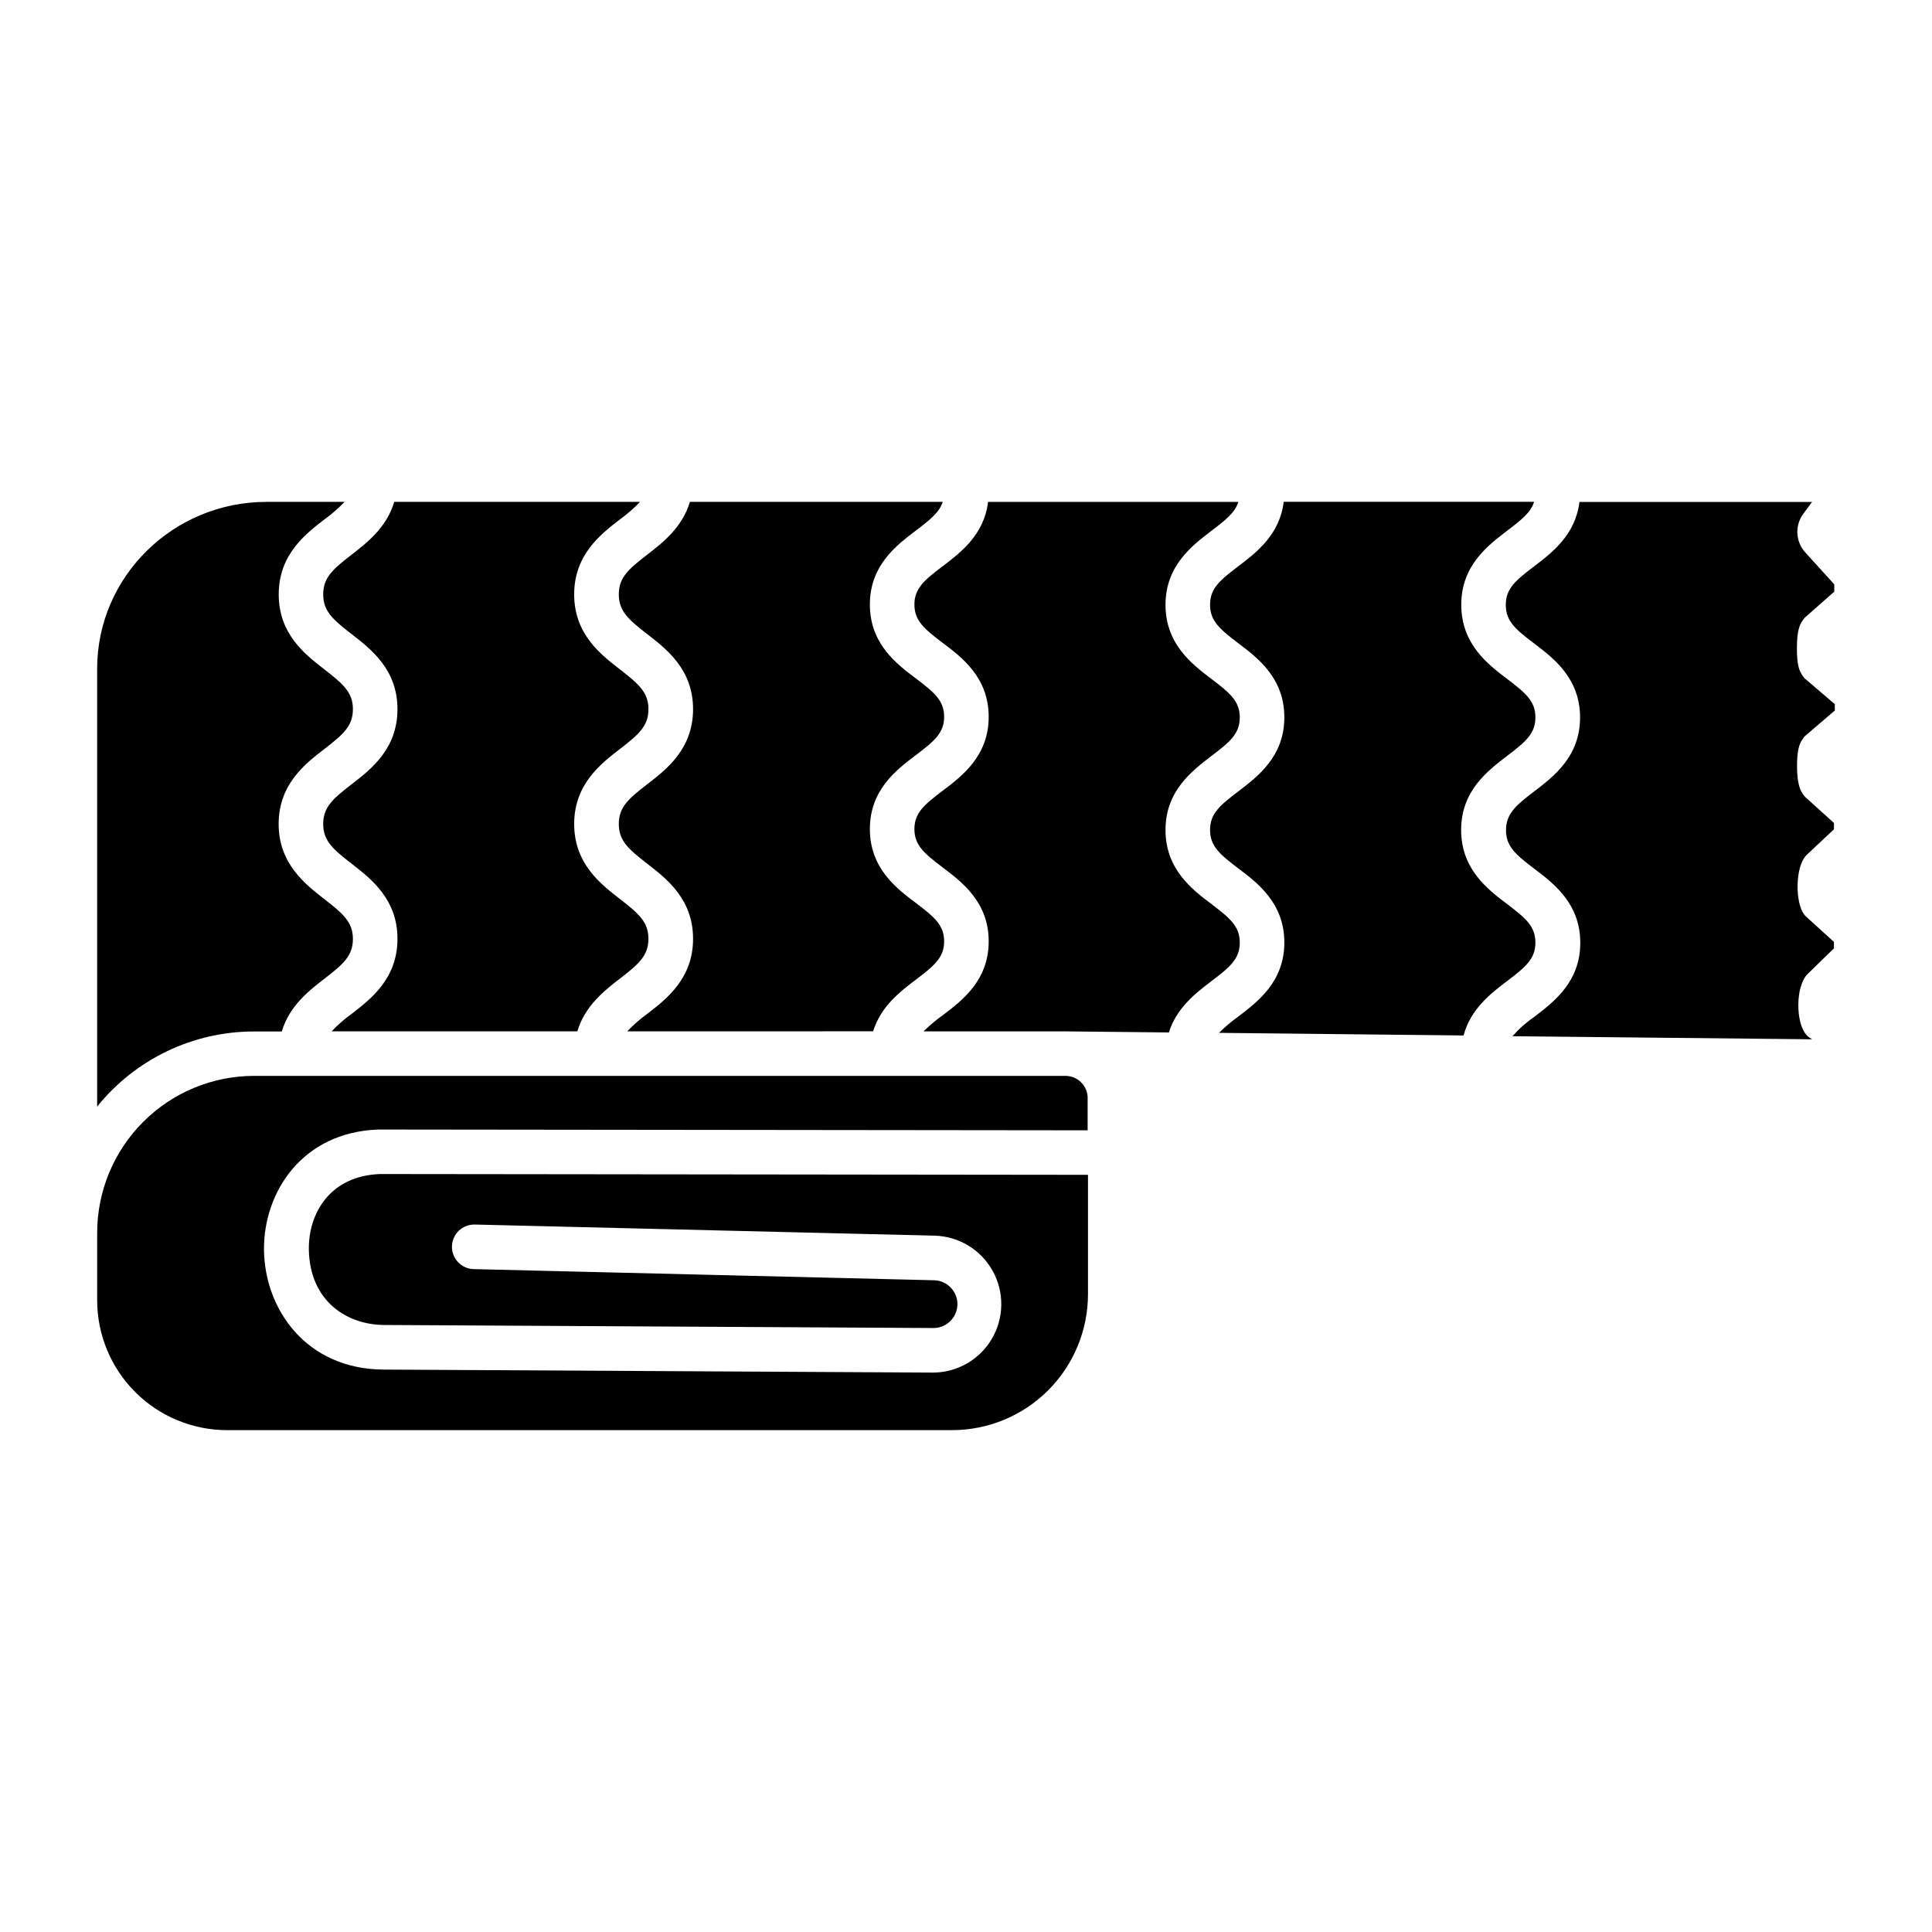
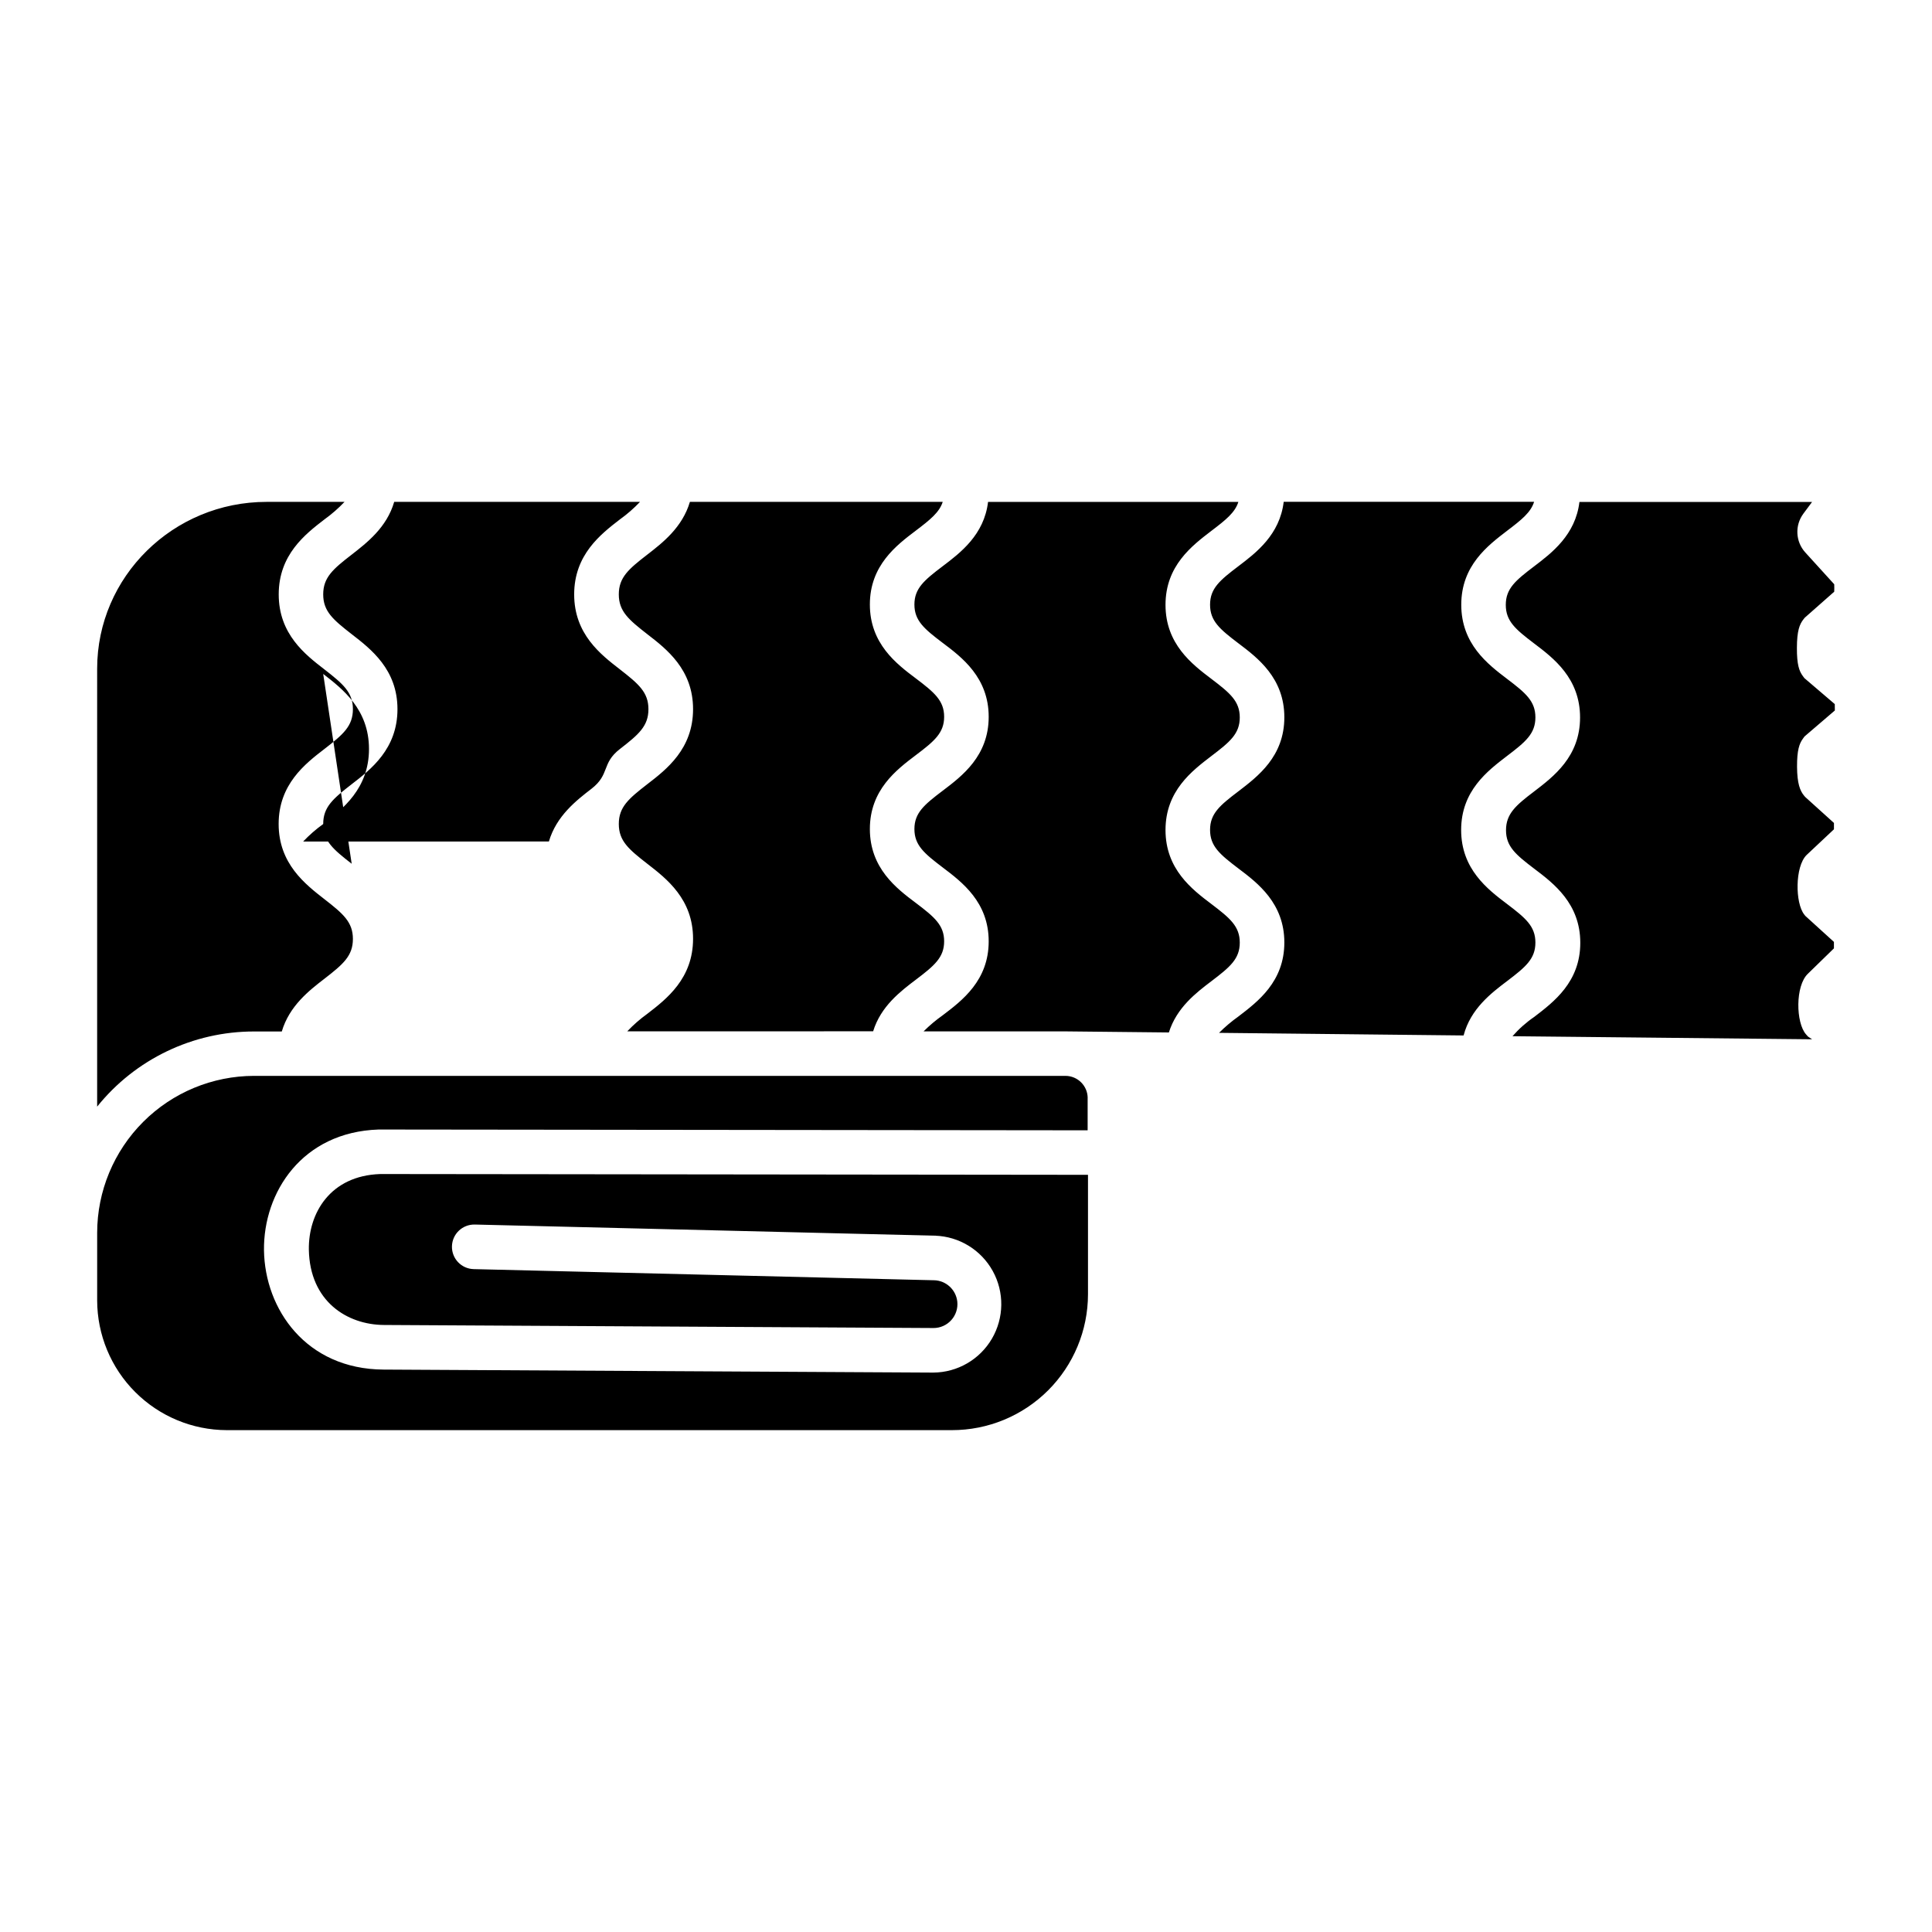
<svg xmlns="http://www.w3.org/2000/svg" fill="#000000" width="800px" height="800px" version="1.1" viewBox="144 144 512 512">
-   <path d="m543.39 323.91c4.922 3.731 7.508 5.902 7.508 10.203s-2.578 6.477-7.508 10.215c-5.137 3.938-12.172 9.23-12.172 19.621 0 10.391 7.035 15.742 12.172 19.621 4.922 3.738 7.508 5.902 7.508 10.215 0 4.309-2.578 6.477-7.508 10.215-4.203 3.18-9.664 7.332-11.523 14.406l-64.805-0.691c1.582-1.586 3.293-3.031 5.117-4.328 5.144-3.938 12.184-9.23 12.184-19.621s-7.035-15.742-12.184-19.621c-4.922-3.738-7.5-5.902-7.5-10.215 0-4.309 2.566-6.477 7.5-10.215 5.137-3.938 12.184-9.23 12.184-19.621s-7.035-15.742-12.184-19.621c-4.922-3.738-7.5-5.902-7.5-10.215 0-4.309 2.566-6.465 7.5-10.203 4.703-3.562 10.973-8.344 12.016-17.074h66.359c-0.867 2.785-3.277 4.734-7.133 7.656-5.137 3.938-12.172 9.23-12.172 19.621s7.004 15.754 12.141 19.652zm-116.99 93.41h-37.637c1.566-1.559 3.262-2.984 5.066-4.262 5.137-3.887 12.184-9.211 12.184-19.59 0-10.383-7.047-15.695-12.184-19.582-4.922-3.731-7.5-5.902-7.5-10.176 0-4.269 2.566-6.434 7.5-10.164 5.137-3.887 12.184-9.211 12.184-19.582 0-10.371-7.047-15.742-12.184-19.59-4.922-3.719-7.5-5.902-7.5-10.164s2.566-6.434 7.5-10.164c4.695-3.551 10.973-8.316 12.016-17.031h66.332c-0.867 2.785-3.277 4.734-7.133 7.656-5.137 3.938-12.172 9.23-12.172 19.621 0 10.391 7.035 15.742 12.172 19.633 4.922 3.731 7.508 5.902 7.508 10.203s-2.578 6.477-7.508 10.215c-5.137 3.938-12.172 9.23-12.172 19.621 0 10.391 7.035 15.742 12.172 19.621 4.922 3.738 7.508 5.902 7.508 10.215 0 4.309-2.578 6.477-7.508 10.215-4.035 3.059-9.219 7.016-11.277 13.598l-27.363-0.285zm-189.2-44.418c-4.922-3.828-7.547-6.043-7.547-10.539s2.59-6.699 7.547-10.539c5.117-3.938 12.133-9.379 12.133-19.887 0-10.508-7.016-15.922-12.133-19.875-4.922-3.836-7.547-6.043-7.547-10.539 0-4.496 2.59-6.711 7.547-10.539 4.055-3.16 9.297-7.203 11.266-13.98h65.141c-1.617 1.707-3.398 3.262-5.312 4.633-5.117 3.938-12.133 9.379-12.133 19.887 0 10.508 7.016 15.922 12.133 19.875 4.922 3.836 7.547 6.043 7.547 10.539s-2.59 6.711-7.547 10.547c-5.117 3.938-12.133 9.379-12.133 19.875 0 10.5 7.016 15.93 12.133 19.887 4.922 3.828 7.547 6.043 7.547 10.539s-2.59 6.711-7.547 10.547c-4.055 3.129-9.289 7.203-11.285 13.973l-65.121 0.008c1.617-1.711 3.398-3.262 5.312-4.637 5.117-3.938 12.133-9.379 12.133-19.887 0-10.508-7.016-15.922-12.133-19.887zm78.336 39.773c5.125-3.938 12.133-9.379 12.133-19.887 0-10.508-7.008-15.922-12.133-19.887-4.922-3.828-7.547-6.043-7.547-10.539s2.59-6.699 7.547-10.539c5.125-3.938 12.133-9.379 12.133-19.887 0-10.508-7.008-15.922-12.133-19.875-4.922-3.836-7.547-6.043-7.547-10.539 0-4.496 2.59-6.711 7.547-10.539 4.062-3.141 9.289-7.203 11.297-13.984h67c-0.875 2.754-3.277 4.703-7.125 7.617-5.137 3.887-12.184 9.211-12.184 19.582 0 10.371 7.047 15.742 12.184 19.59 4.922 3.719 7.5 5.902 7.5 10.164s-2.566 6.445-7.5 10.164c-5.137 3.887-12.184 9.211-12.184 19.582 0 10.371 7.047 15.742 12.184 19.59 4.922 3.719 7.5 5.902 7.5 10.164s-2.566 6.445-7.5 10.176c-4.055 3.07-9.289 7.047-11.316 13.676l-65.16 0.008c1.621-1.711 3.394-3.262 5.305-4.637zm-145.79-91.461c0-24.375 20.133-44.211 44.891-44.211h20.664c-1.621 1.707-3.394 3.258-5.305 4.633-5.125 3.938-12.133 9.379-12.133 19.887 0 10.508 6.988 15.922 12.113 19.875 4.922 3.836 7.547 6.043 7.547 10.539s-2.59 6.711-7.547 10.547c-5.125 3.938-12.133 9.379-12.133 19.875 0 10.504 7.008 15.938 12.133 19.93 4.922 3.828 7.547 6.043 7.547 10.539 0 4.496-2.59 6.711-7.547 10.547-4.062 3.129-9.297 7.203-11.297 13.973l-7.352 0.004c-16.164-0.008-31.457 7.316-41.582 19.914zm262.49 113.81v8.52l-185.98-0.207h-1.969c-20.191 0.68-30.504 16.609-30.328 32 0.227 15.625 11.168 31.488 31.656 31.617l145.63 0.797h0.098c6.398-0.047 12.297-3.461 15.527-8.984 3.227-5.519 3.312-12.336 0.219-17.934-3.094-5.602-8.906-9.156-15.301-9.363l-121.97-2.953v0.004c-3.262-0.078-5.969 2.5-6.047 5.762-0.078 3.258 2.5 5.965 5.762 6.047l122.02 2.953v-0.004c3.176 0.09 5.797 2.512 6.141 5.668 0.188 1.785-0.391 3.566-1.594 4.898-1.199 1.336-2.91 2.098-4.703 2.098l-145.63-0.809c-9.77-0.051-19.68-6.25-19.918-19.977-0.137-9.645 5.656-19.582 18.914-20.023h1.586l185.98 0.207v31.66c-0.008 9.559-3.816 18.723-10.582 25.477-6.769 6.754-15.941 10.539-25.504 10.527h-192.14c-9.105-0.023-17.828-3.652-24.266-10.09-6.438-6.434-10.062-15.16-10.086-24.262v-17.949c0.012-11.023 4.398-21.594 12.195-29.391 7.793-7.797 18.363-12.18 29.387-12.195h215.02c3.258 0.008 5.894 2.648 5.894 5.906zm198.02-102.74-8.039 6.887-0.395 0.543c-0.984 1.32-1.613 3.102-1.586 7.5 0.031 4.398 0.777 6.348 1.879 7.664l0.277 0.324 7.625 6.887v1.684l-7.141 6.707-0.137 0.129c-3.07 3.078-3.019 12.676-0.602 15.742l0.297 0.375 7.578 6.887v1.711l-6.887 6.711c-3.394 3.207-3.227 13.02-0.492 16.098l0.512 0.57 1.082 0.719-79.398-0.816-0.004 0.004c1.703-1.949 3.648-3.676 5.785-5.137 5.137-3.938 12.184-9.23 12.184-19.621s-7.047-15.742-12.184-19.621c-4.922-3.738-7.5-5.902-7.5-10.215 0.004-4.309 2.523-6.543 7.441-10.262 5.137-3.938 12.184-9.23 12.184-19.621s-7.047-15.742-12.184-19.621c-4.922-3.738-7.5-5.902-7.5-10.215 0-4.309 2.566-6.465 7.5-10.203 4.695-3.562 10.973-8.344 12.016-17.074h61.656l-2.312 3.109v0.004c-2.297 3.102-2.086 7.398 0.504 10.262l7.676 8.441c0 0.582 0.051 1.309 0 1.969l-7.805 6.887-0.324 0.402c-1.074 1.348-1.742 3.078-1.762 7.578-0.02 4.496 0.609 6.18 1.574 7.488l0.402 0.543 8.059 6.887c0.02 0.531 0.02 1.141 0.02 1.695z" />
+   <path d="m543.39 323.91c4.922 3.731 7.508 5.902 7.508 10.203s-2.578 6.477-7.508 10.215c-5.137 3.938-12.172 9.23-12.172 19.621 0 10.391 7.035 15.742 12.172 19.621 4.922 3.738 7.508 5.902 7.508 10.215 0 4.309-2.578 6.477-7.508 10.215-4.203 3.18-9.664 7.332-11.523 14.406l-64.805-0.691c1.582-1.586 3.293-3.031 5.117-4.328 5.144-3.938 12.184-9.23 12.184-19.621s-7.035-15.742-12.184-19.621c-4.922-3.738-7.5-5.902-7.5-10.215 0-4.309 2.566-6.477 7.5-10.215 5.137-3.938 12.184-9.23 12.184-19.621s-7.035-15.742-12.184-19.621c-4.922-3.738-7.5-5.902-7.5-10.215 0-4.309 2.566-6.465 7.5-10.203 4.703-3.562 10.973-8.344 12.016-17.074h66.359c-0.867 2.785-3.277 4.734-7.133 7.656-5.137 3.938-12.172 9.23-12.172 19.621s7.004 15.754 12.141 19.652zm-116.99 93.41h-37.637c1.566-1.559 3.262-2.984 5.066-4.262 5.137-3.887 12.184-9.211 12.184-19.59 0-10.383-7.047-15.695-12.184-19.582-4.922-3.731-7.5-5.902-7.5-10.176 0-4.269 2.566-6.434 7.5-10.164 5.137-3.887 12.184-9.211 12.184-19.582 0-10.371-7.047-15.742-12.184-19.59-4.922-3.719-7.5-5.902-7.5-10.164s2.566-6.434 7.5-10.164c4.695-3.551 10.973-8.316 12.016-17.031h66.332c-0.867 2.785-3.277 4.734-7.133 7.656-5.137 3.938-12.172 9.23-12.172 19.621 0 10.391 7.035 15.742 12.172 19.633 4.922 3.731 7.508 5.902 7.508 10.203s-2.578 6.477-7.508 10.215c-5.137 3.938-12.172 9.23-12.172 19.621 0 10.391 7.035 15.742 12.172 19.621 4.922 3.738 7.508 5.902 7.508 10.215 0 4.309-2.578 6.477-7.508 10.215-4.035 3.059-9.219 7.016-11.277 13.598l-27.363-0.285zm-189.2-44.418c-4.922-3.828-7.547-6.043-7.547-10.539s2.59-6.699 7.547-10.539c5.117-3.938 12.133-9.379 12.133-19.887 0-10.508-7.016-15.922-12.133-19.875-4.922-3.836-7.547-6.043-7.547-10.539 0-4.496 2.59-6.711 7.547-10.539 4.055-3.16 9.297-7.203 11.266-13.98h65.141c-1.617 1.707-3.398 3.262-5.312 4.633-5.117 3.938-12.133 9.379-12.133 19.887 0 10.508 7.016 15.922 12.133 19.875 4.922 3.836 7.547 6.043 7.547 10.539s-2.59 6.711-7.547 10.547s-2.59 6.711-7.547 10.547c-4.055 3.129-9.289 7.203-11.285 13.973l-65.121 0.008c1.617-1.711 3.398-3.262 5.312-4.637 5.117-3.938 12.133-9.379 12.133-19.887 0-10.508-7.016-15.922-12.133-19.887zm78.336 39.773c5.125-3.938 12.133-9.379 12.133-19.887 0-10.508-7.008-15.922-12.133-19.887-4.922-3.828-7.547-6.043-7.547-10.539s2.59-6.699 7.547-10.539c5.125-3.938 12.133-9.379 12.133-19.887 0-10.508-7.008-15.922-12.133-19.875-4.922-3.836-7.547-6.043-7.547-10.539 0-4.496 2.59-6.711 7.547-10.539 4.062-3.141 9.289-7.203 11.297-13.984h67c-0.875 2.754-3.277 4.703-7.125 7.617-5.137 3.887-12.184 9.211-12.184 19.582 0 10.371 7.047 15.742 12.184 19.59 4.922 3.719 7.5 5.902 7.5 10.164s-2.566 6.445-7.5 10.164c-5.137 3.887-12.184 9.211-12.184 19.582 0 10.371 7.047 15.742 12.184 19.59 4.922 3.719 7.5 5.902 7.5 10.164s-2.566 6.445-7.5 10.176c-4.055 3.07-9.289 7.047-11.316 13.676l-65.16 0.008c1.621-1.711 3.394-3.262 5.305-4.637zm-145.79-91.461c0-24.375 20.133-44.211 44.891-44.211h20.664c-1.621 1.707-3.394 3.258-5.305 4.633-5.125 3.938-12.133 9.379-12.133 19.887 0 10.508 6.988 15.922 12.113 19.875 4.922 3.836 7.547 6.043 7.547 10.539s-2.59 6.711-7.547 10.547c-5.125 3.938-12.133 9.379-12.133 19.875 0 10.504 7.008 15.938 12.133 19.93 4.922 3.828 7.547 6.043 7.547 10.539 0 4.496-2.59 6.711-7.547 10.547-4.062 3.129-9.297 7.203-11.297 13.973l-7.352 0.004c-16.164-0.008-31.457 7.316-41.582 19.914zm262.49 113.81v8.52l-185.98-0.207h-1.969c-20.191 0.68-30.504 16.609-30.328 32 0.227 15.625 11.168 31.488 31.656 31.617l145.63 0.797h0.098c6.398-0.047 12.297-3.461 15.527-8.984 3.227-5.519 3.312-12.336 0.219-17.934-3.094-5.602-8.906-9.156-15.301-9.363l-121.97-2.953v0.004c-3.262-0.078-5.969 2.5-6.047 5.762-0.078 3.258 2.5 5.965 5.762 6.047l122.02 2.953v-0.004c3.176 0.09 5.797 2.512 6.141 5.668 0.188 1.785-0.391 3.566-1.594 4.898-1.199 1.336-2.91 2.098-4.703 2.098l-145.63-0.809c-9.77-0.051-19.68-6.25-19.918-19.977-0.137-9.645 5.656-19.582 18.914-20.023h1.586l185.98 0.207v31.66c-0.008 9.559-3.816 18.723-10.582 25.477-6.769 6.754-15.941 10.539-25.504 10.527h-192.14c-9.105-0.023-17.828-3.652-24.266-10.09-6.438-6.434-10.062-15.16-10.086-24.262v-17.949c0.012-11.023 4.398-21.594 12.195-29.391 7.793-7.797 18.363-12.18 29.387-12.195h215.02c3.258 0.008 5.894 2.648 5.894 5.906zm198.02-102.74-8.039 6.887-0.395 0.543c-0.984 1.32-1.613 3.102-1.586 7.5 0.031 4.398 0.777 6.348 1.879 7.664l0.277 0.324 7.625 6.887v1.684l-7.141 6.707-0.137 0.129c-3.07 3.078-3.019 12.676-0.602 15.742l0.297 0.375 7.578 6.887v1.711l-6.887 6.711c-3.394 3.207-3.227 13.02-0.492 16.098l0.512 0.57 1.082 0.719-79.398-0.816-0.004 0.004c1.703-1.949 3.648-3.676 5.785-5.137 5.137-3.938 12.184-9.23 12.184-19.621s-7.047-15.742-12.184-19.621c-4.922-3.738-7.5-5.902-7.5-10.215 0.004-4.309 2.523-6.543 7.441-10.262 5.137-3.938 12.184-9.23 12.184-19.621s-7.047-15.742-12.184-19.621c-4.922-3.738-7.5-5.902-7.5-10.215 0-4.309 2.566-6.465 7.5-10.203 4.695-3.562 10.973-8.344 12.016-17.074h61.656l-2.312 3.109v0.004c-2.297 3.102-2.086 7.398 0.504 10.262l7.676 8.441c0 0.582 0.051 1.309 0 1.969l-7.805 6.887-0.324 0.402c-1.074 1.348-1.742 3.078-1.762 7.578-0.02 4.496 0.609 6.18 1.574 7.488l0.402 0.543 8.059 6.887c0.02 0.531 0.02 1.141 0.02 1.695z" />
</svg>